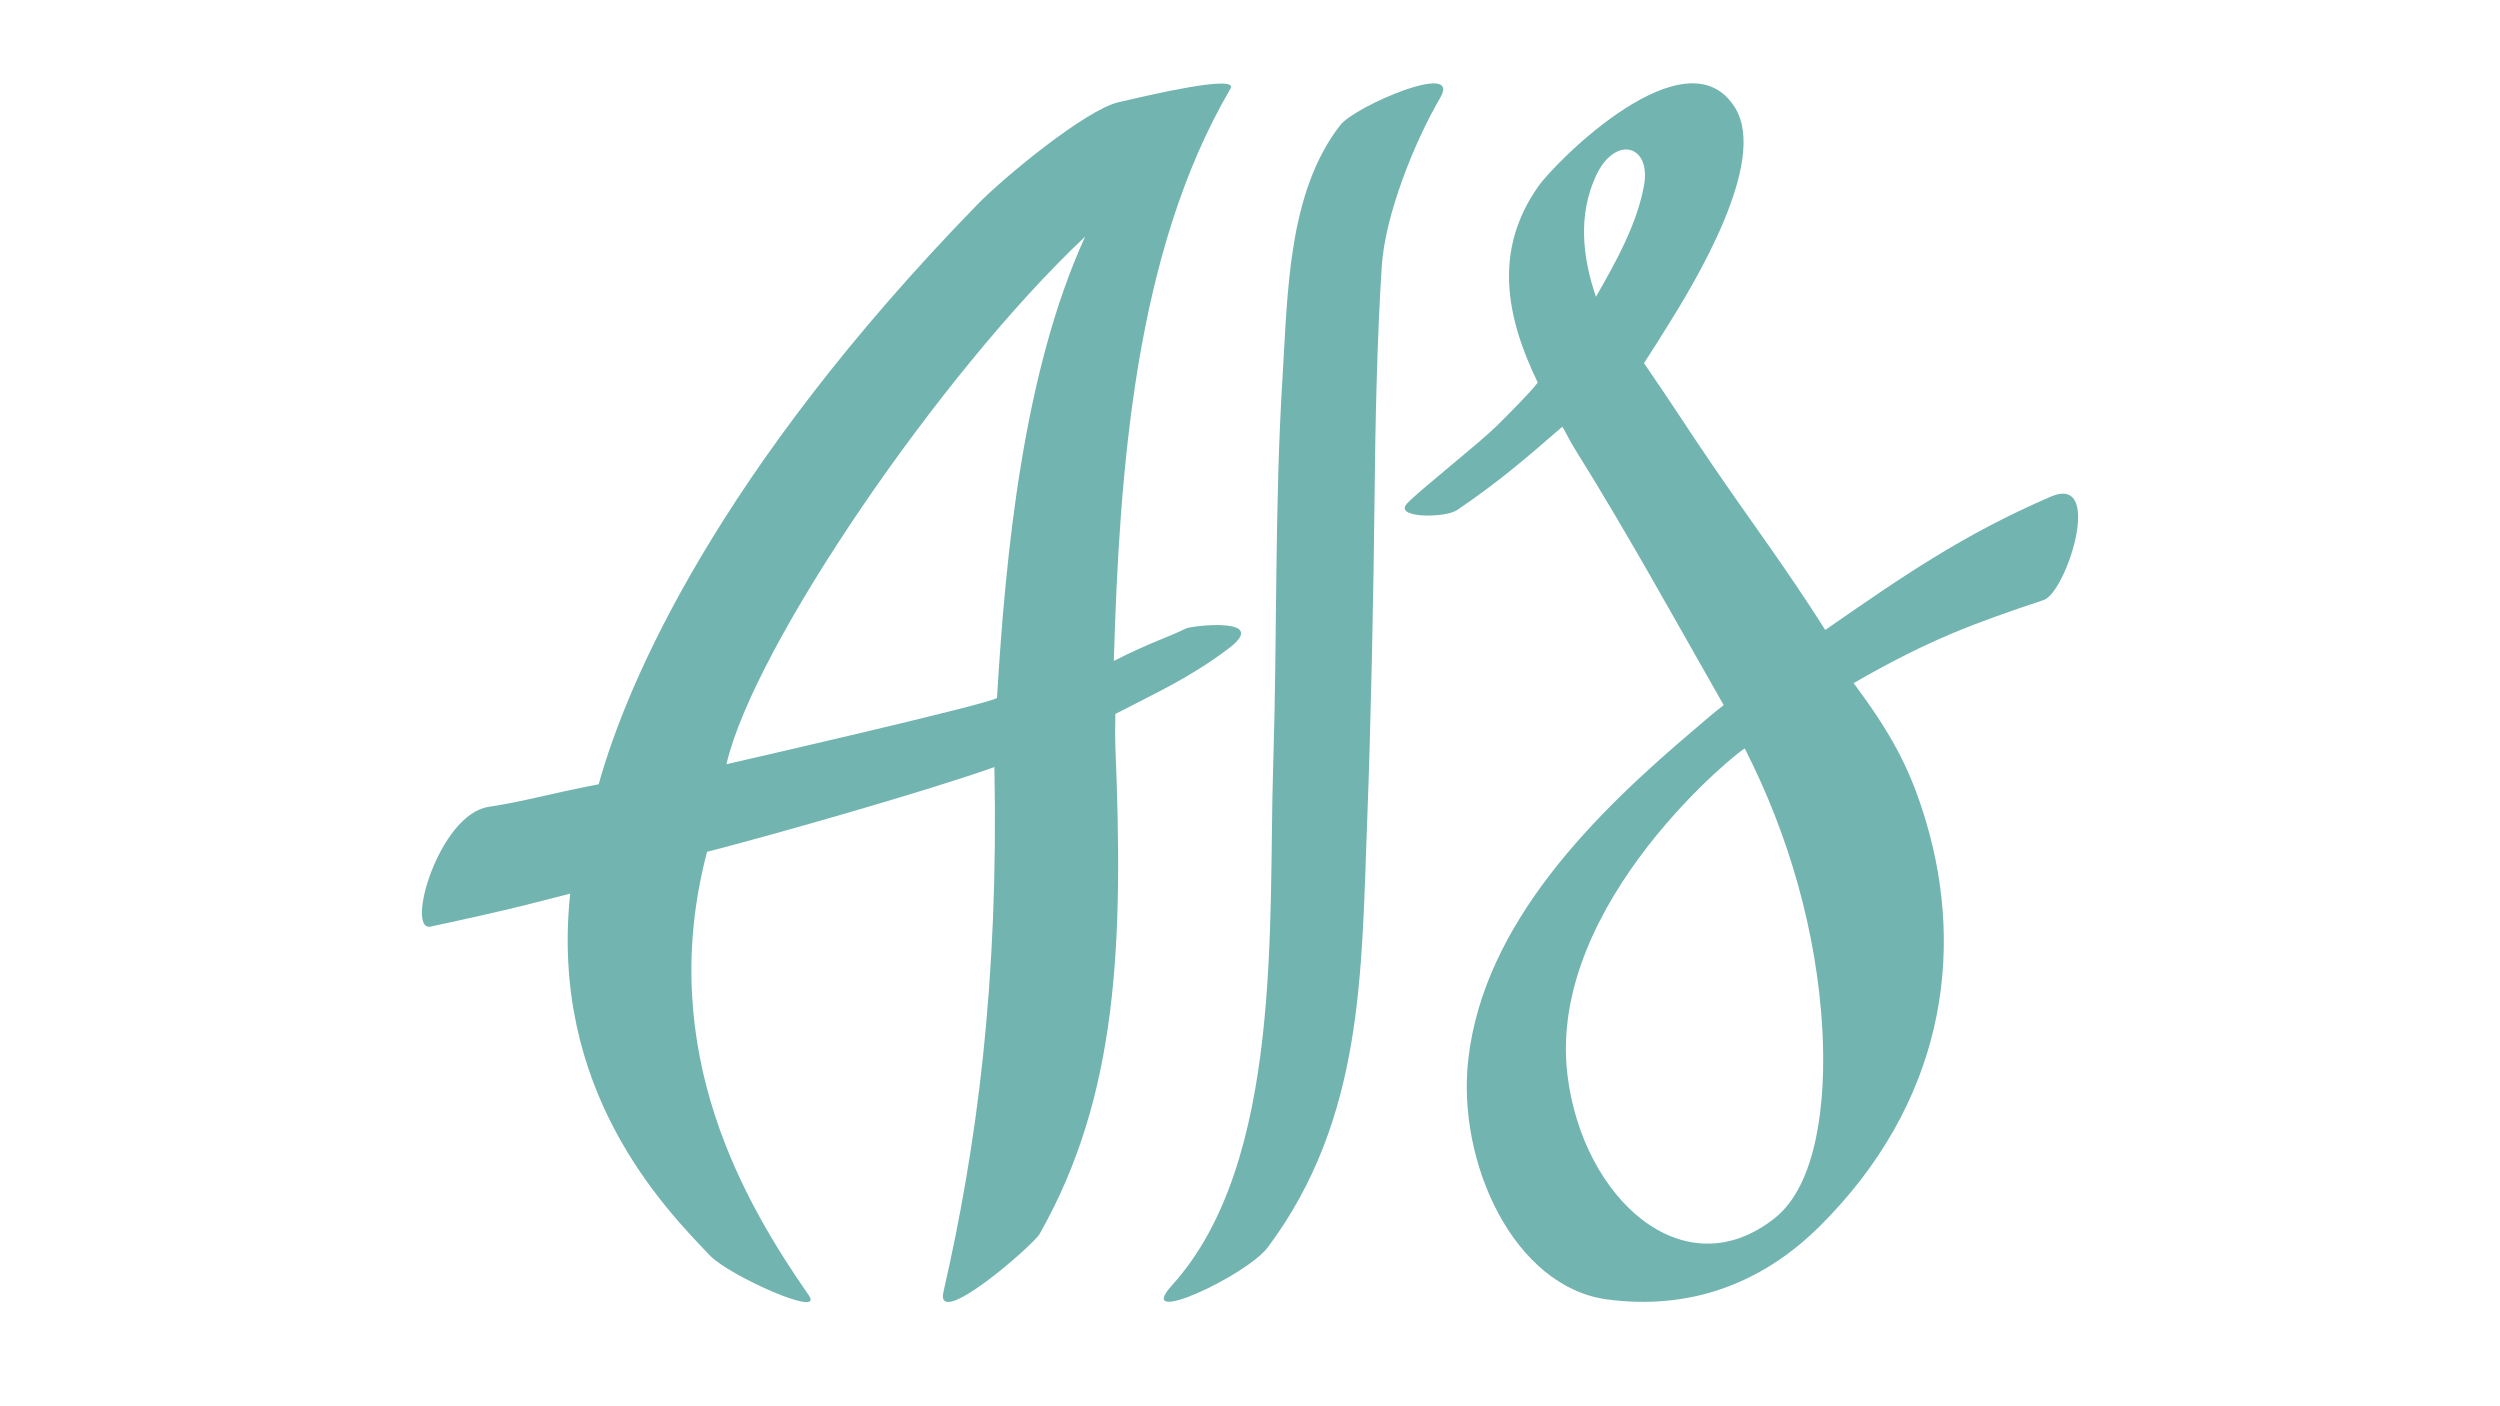
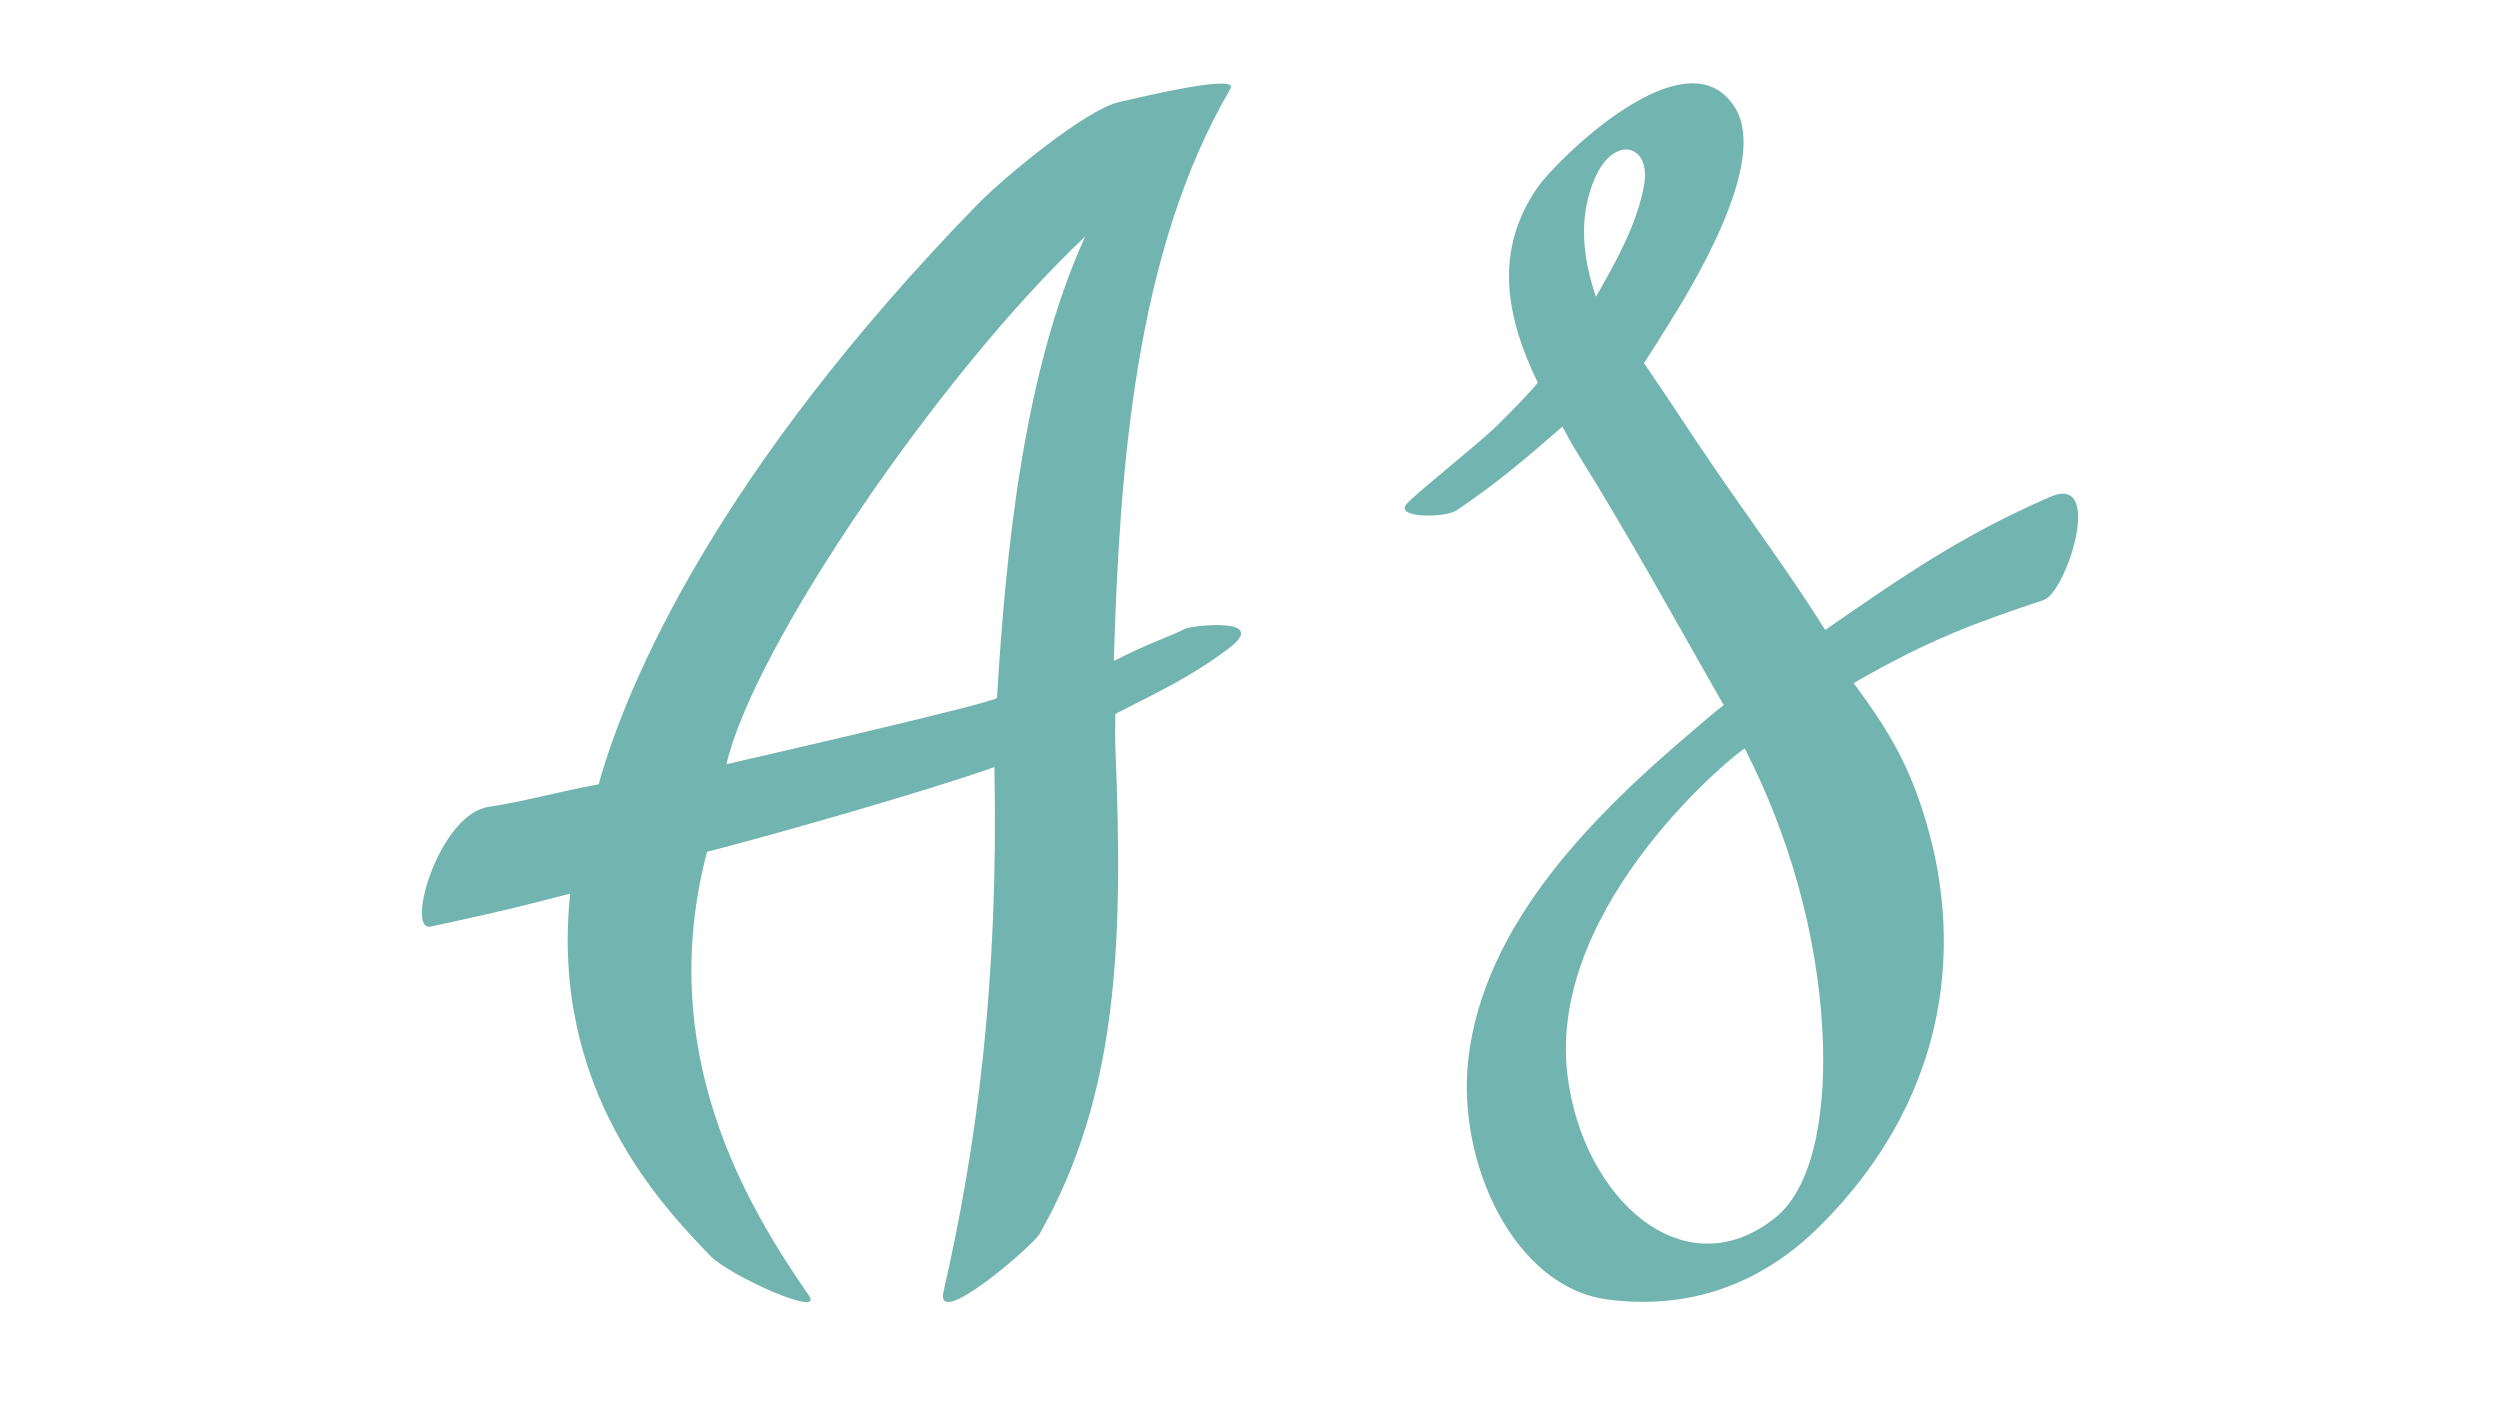
<svg xmlns="http://www.w3.org/2000/svg" version="1.1" id="Слой_1" x="0px" y="0px" viewBox="0 0 1920 1080" style="enable-background:new 0 0 1920 1080;" xml:space="preserve">
  <style type="text/css"> .st0{fill:#72B4B0;} </style>
  <g>
-     <path class="st0" d="M1029.4,96c-40.2,51.5-40.4,128.7-44.3,191.8c-6.3,99.9-4.1,200.3-7.3,300.3c-3.8,118.7,8,304.4-77.7,399 c-30.3,33.4,57.3-7.4,73.6-29.2c73.8-98.9,71.8-210.9,76.3-327.4c2.9-76.1,4.9-175,5.7-251.1c0.5-53.6,2-121.4,5.5-174.9 c2.5-39,24.7-94.9,45-129.6C1122.7,46.4,1040.9,81.4,1029.4,96z" />
    <path class="st0" d="M1574.8,381.5c-67.6,29.3-112.4,60.3-173,102.3c-29.3-46.4-57.5-83.9-86.2-126c-20.8-30.4-27.2-41.3-53-78.9 c5-7.6,12.8-20.1,17.5-27.6c21.5-34.3,77.8-127,52.6-168.3c-36.8-60.3-137.4,40.5-151.1,59.9c-35.1,49.6-24.8,100.9-0.6,150.9 c-4.1,5.9-24,25.9-31.6,33.4c-15.1,14.7-59.1,49.2-68.8,59.5c-10.6,11.4,29.3,11.3,38.5,5c30.1-20.4,50.3-37.5,80.8-64 c3.5,6,6,11.4,9.6,17.1c40.6,65,76.5,130.5,114.3,196.7c-11.2,8.8-11,9-21.9,18.2c-77.9,65.8-162.1,149.4-174.2,253.4 c-9.2,79.3,34.9,175.5,106.9,184.9c61.4,8.1,117.1-10.8,162.8-56.1c95.1-94.5,112-208.9,81.9-310.6c-12.4-41.7-27-68-55.7-106.7 c58.9-33.9,93.1-46.1,146-63.8C1586.9,455,1616.4,363.5,1574.8,381.5z M1225.3,135.9c14.5-32.4,42.7-25.1,37.4,5.9 c-5.2,29.9-21.6,59.3-37,86.1C1215,196.8,1212.2,165.1,1225.3,135.9z M1362.9,935.6c-70,55.4-147.6-15.3-159.1-110 c-16.1-132.8,135.4-252.3,136.2-250.7c34,66.5,55.5,141.6,59.6,216.4C1402.6,845.6,1395.6,909.8,1362.9,935.6z" />
    <path class="st0" d="M943.5,498.1c32.9-24.7-28.4-17.6-32.8-15.4c-12.8,6.5-27.2,10.6-55.3,24.9c4.4-146.5,16.1-314.1,89.6-439.5 c6.6-11.3-62.4,4.9-86,10.4c-25,5.8-87.7,57.3-108.4,78.6C551,362.1,481.2,524.9,459.8,602.3c-42.1,8.2-54.2,12.6-84.7,17.4 c-38.2,6-64,96.1-44.3,91.9c66.7-14.3,82.1-19,107.1-25.3c-15.9,150.5,71.3,240.4,107.5,278.1c14.8,15.4,88.1,48.2,75.8,30.5 C573.2,925.6,502.6,808,543,654.2c51-13.1,169.1-46.7,220.7-65.1c3.3,165.7-13.5,291.3-39.1,402.9c-7,30.4,69.1-35.9,73.8-44.3 c60.5-106.5,64.4-224.3,58.2-374.1c-0.3-7.9-0.1-17.3,0-25.3C889.4,531.3,913.2,520.8,943.5,498.1z M557.9,586.9 c21-90.7,164.8-301.1,275.5-405.2c-47.5,104.1-61,242.6-67.7,354.2C765.4,539.5,557.9,586.9,557.9,586.9z" />
  </g>
</svg>